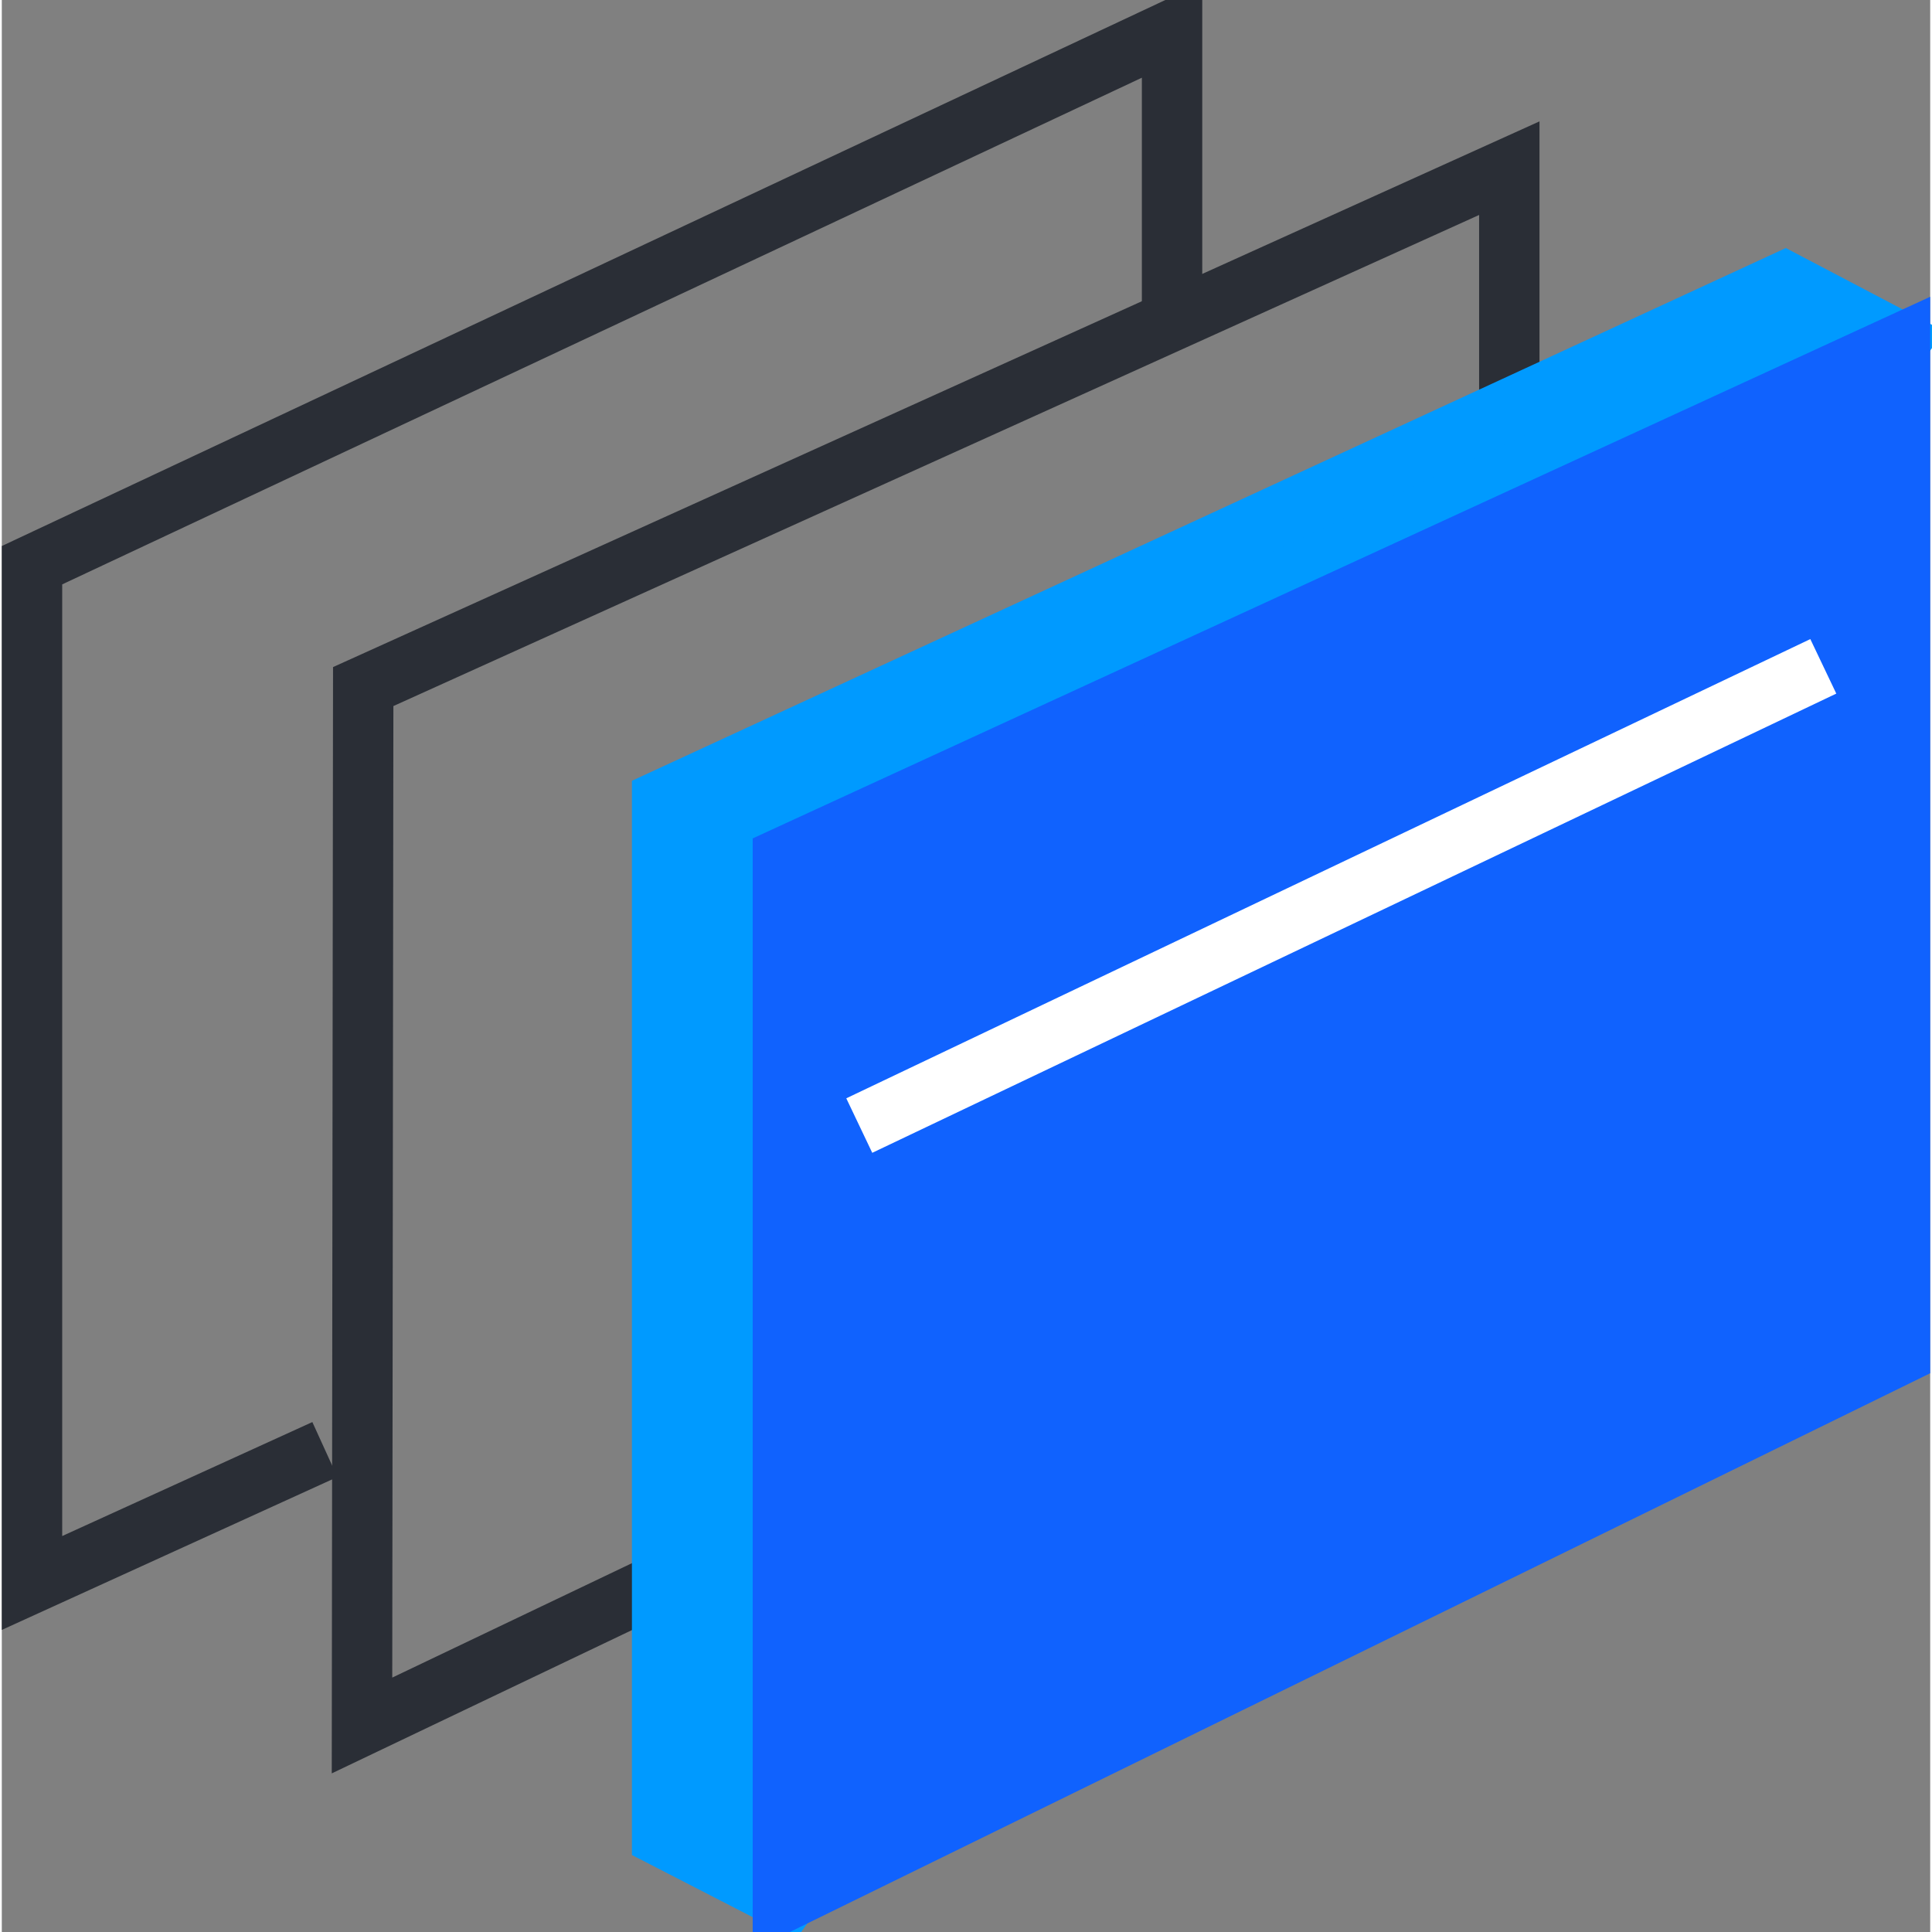
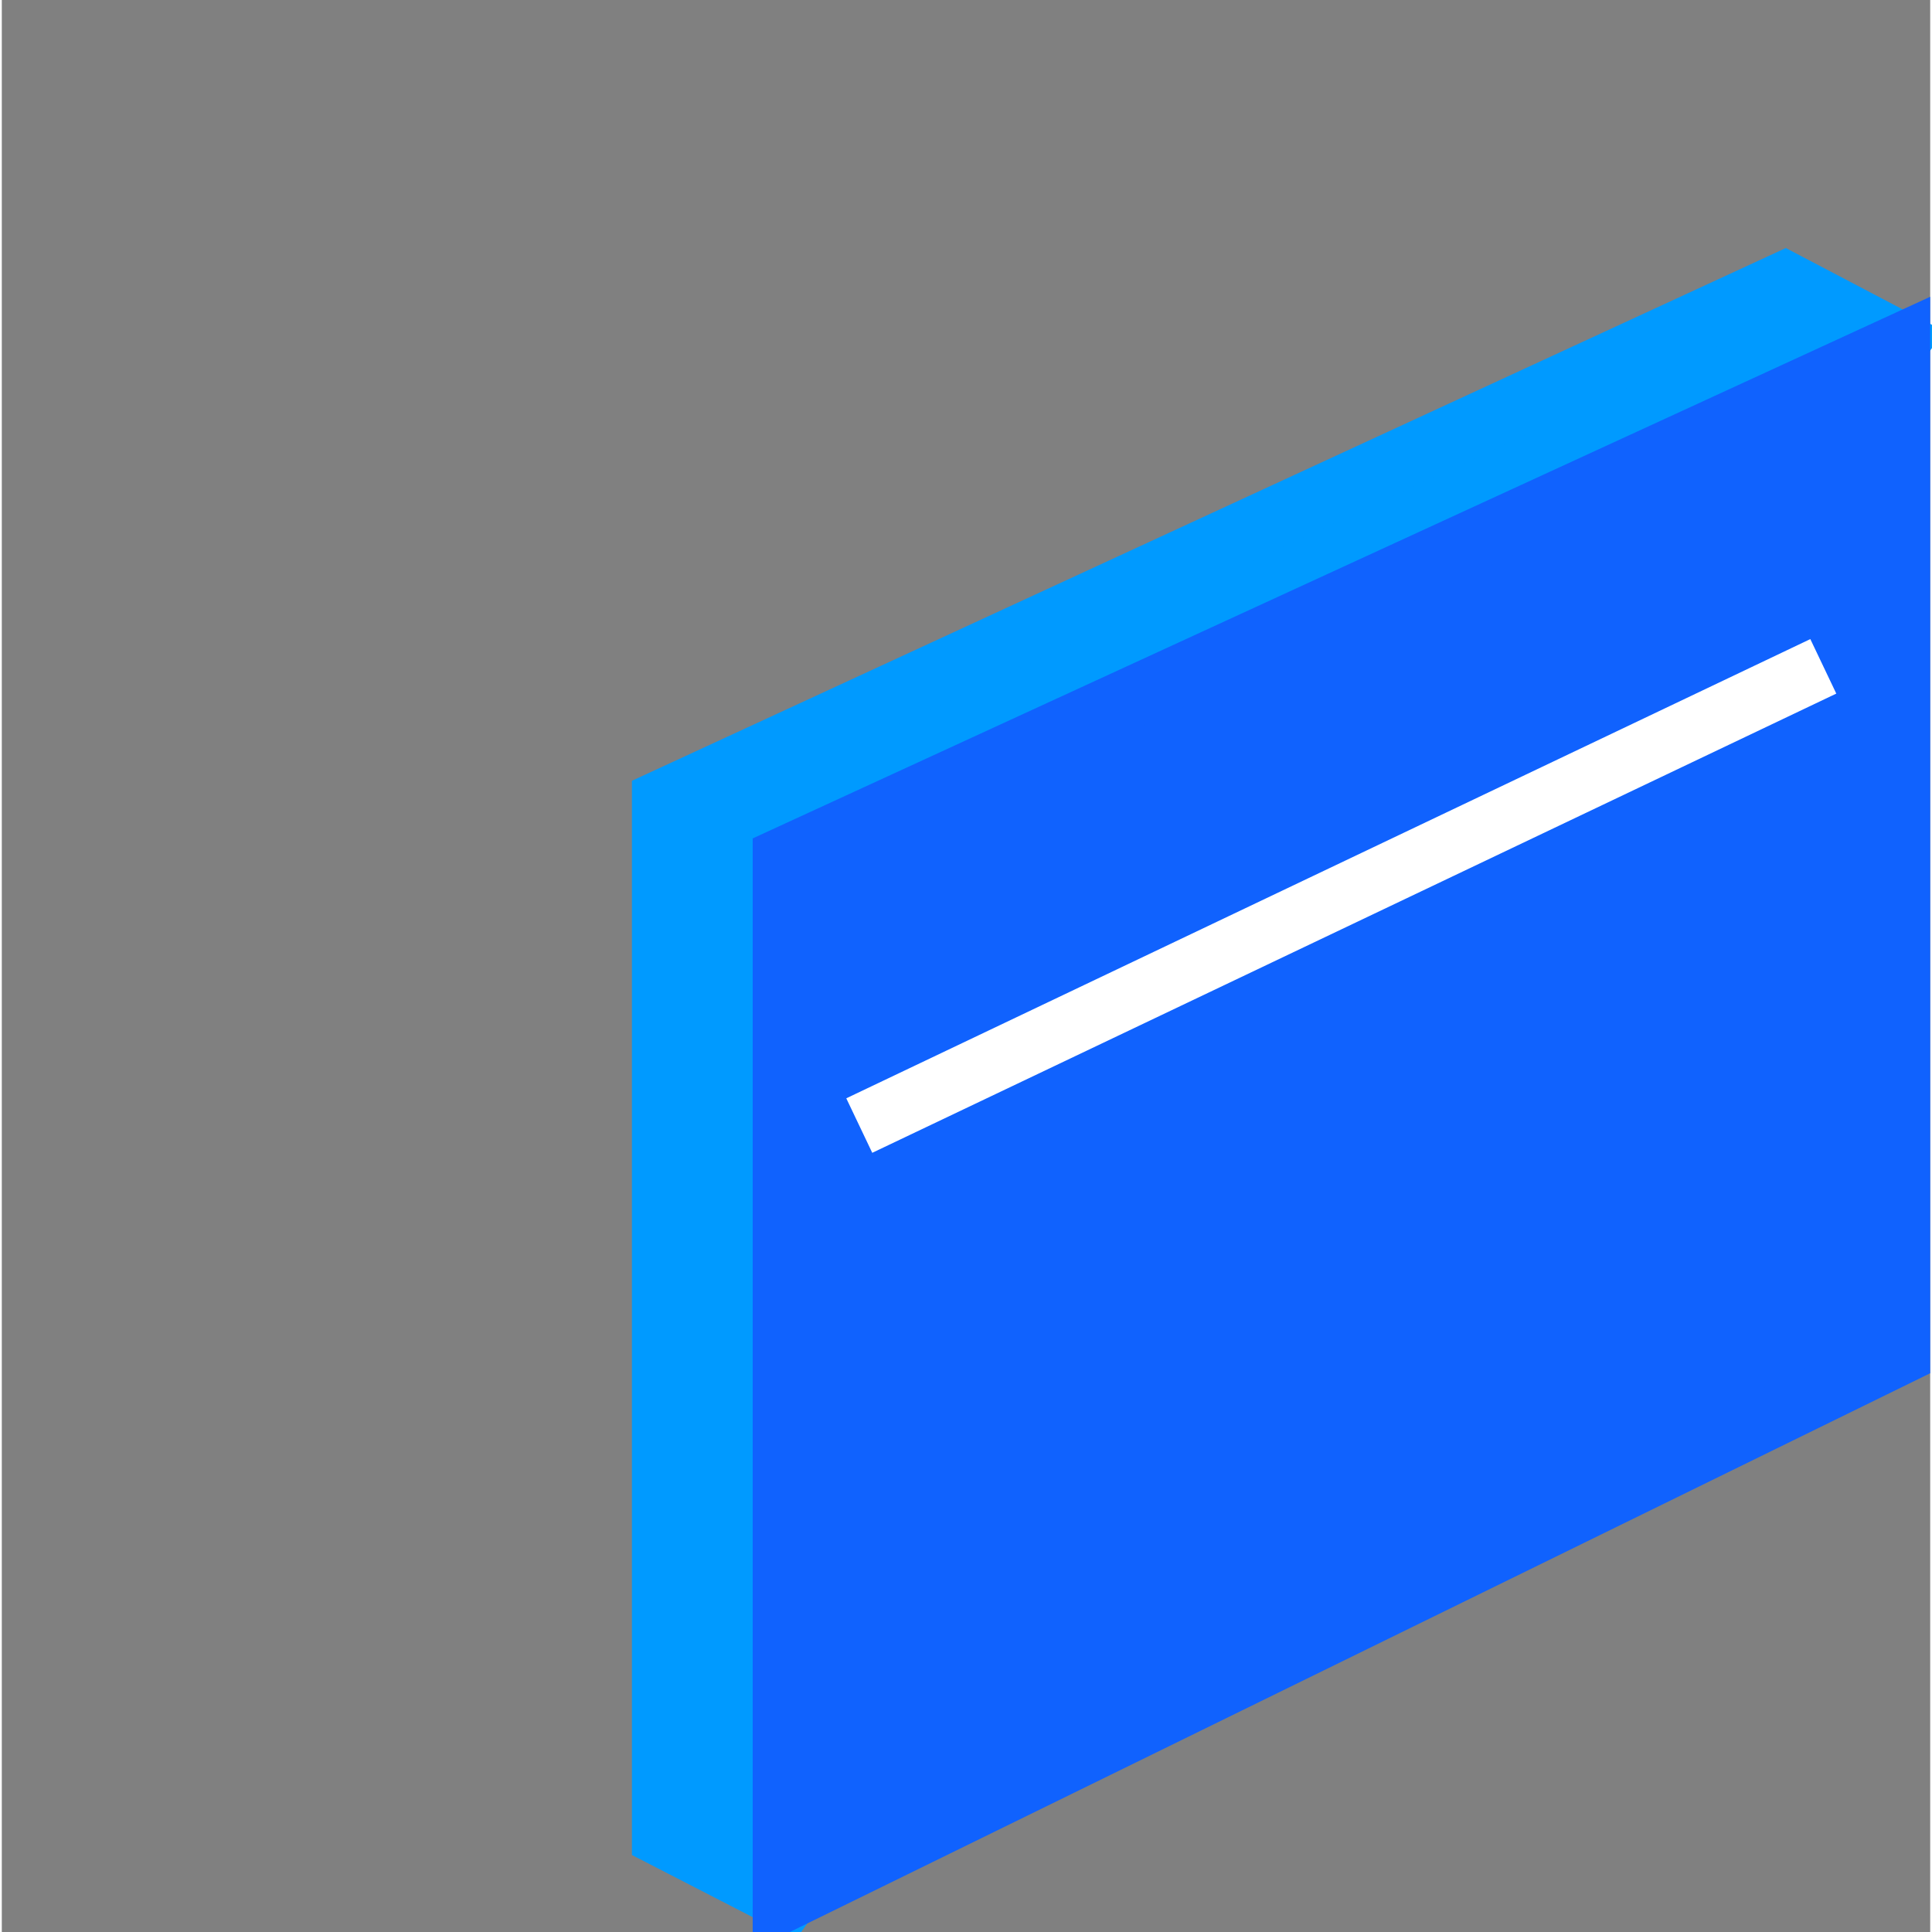
<svg xmlns="http://www.w3.org/2000/svg" class="svg-icon" viewBox="0 0 63.87 63.99" x="0px" y="0px" width="64" height="64">
  <rect x="0" y="0" width="63.87" height="63.99" fill="#808080" stroke="none" />
  <g>
    <g>
-       <polyline class="outline stroke dashed-1" points="10.7 48.01 1 52.43 1 18.72 38.76 1 38.76 10.13" stroke="#2a2e36" fill="none" stroke-width="2px" />
-       <polygon class="outline stroke" points="49.93 5.57 49.93 39.01 11.93 57.15 11.97 22.74 49.93 5.57" stroke="#2a2e36" fill="none" stroke-width="2px" />
      <polygon class="stroke prime-l" points="59.06 9.33 62.85 11.32 25.99 62.95 21.87 60.83 21.87 26.5 59.06 9.33" stroke="#009aff" fill="#009aff" stroke-width="2px" />
      <polygon class="stroke prime" points="62.87 11.39 62.87 44.86 25.87 62.99 25.87 28.41 62.87 11.39" stroke="#1062fe" fill="#1062fe" stroke-width="2px" />
      <line class="stroke prime-1-w" x1="28.4" y1="37.28" x2="60.33" y2="22.07" stroke="#ffffff" fill="#009aff" stroke-width="2px" />
    </g>
  </g>
</svg>